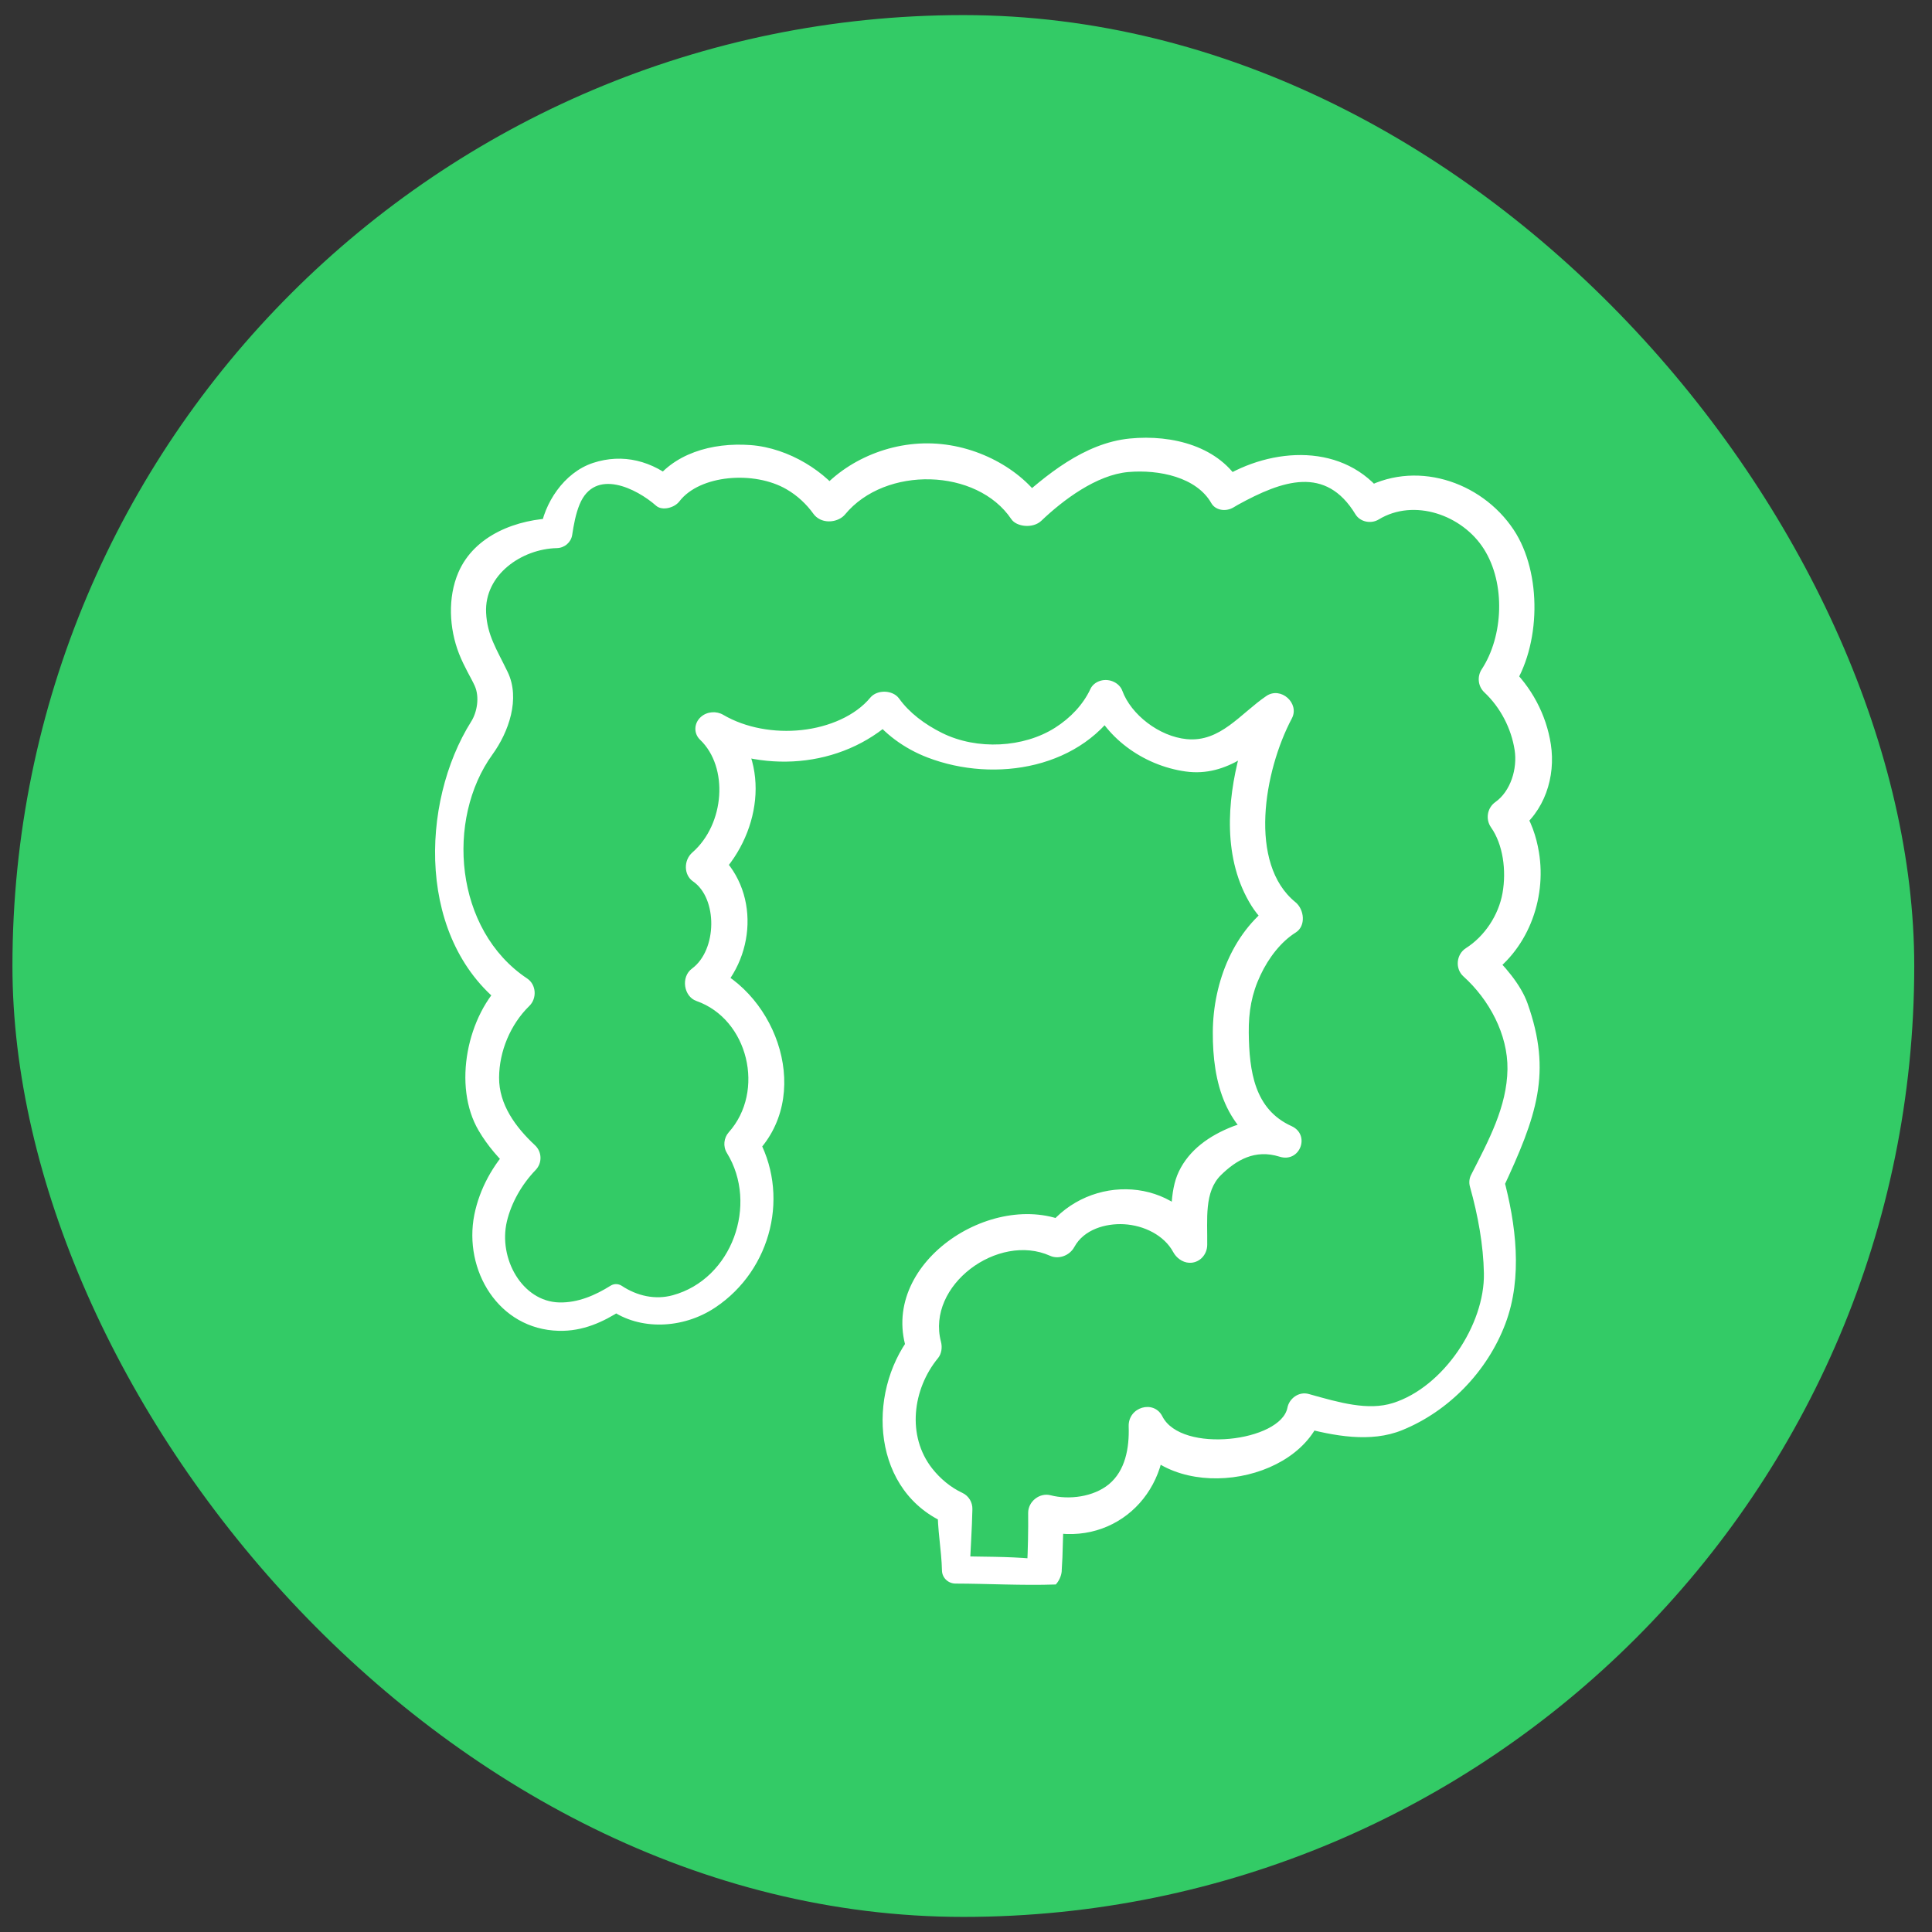
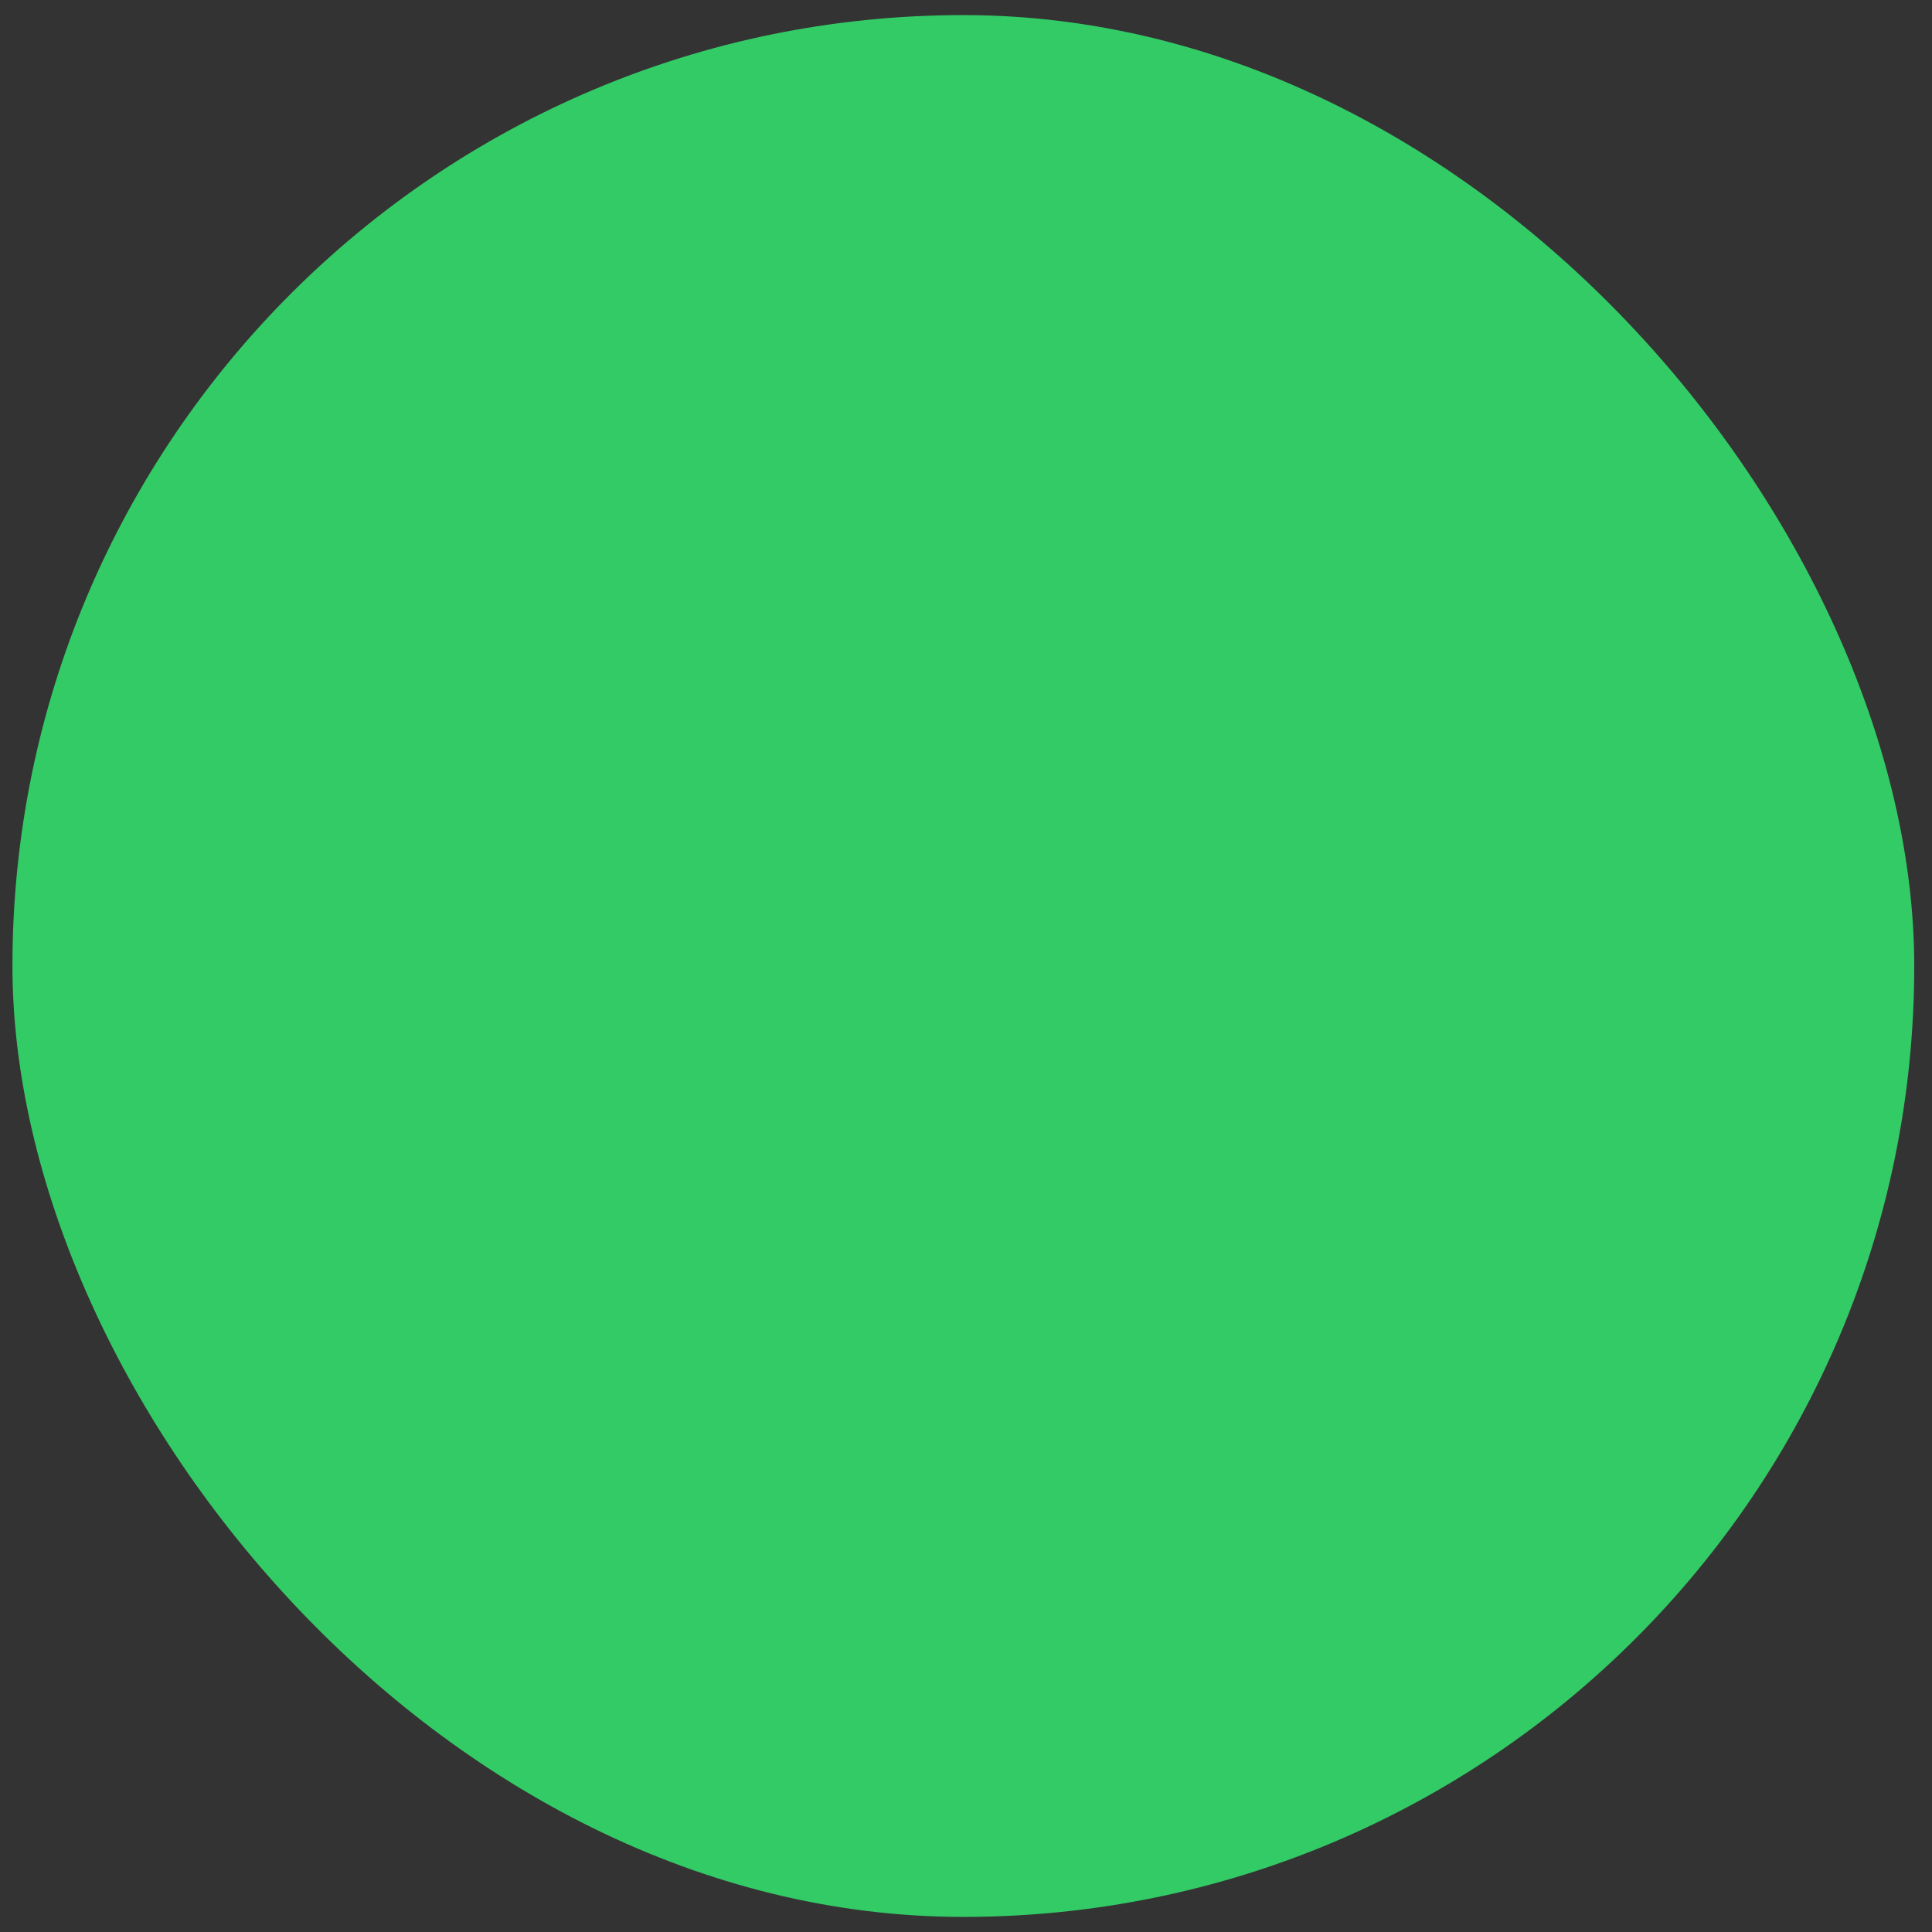
<svg xmlns="http://www.w3.org/2000/svg" width="64" height="64" viewBox="0 0 64 64" fill="none">
  <rect x="0" y="0" width="64" height="64" fill="#333333" stroke="none" />
  <rect x="0.412" y="0.5" width="63" height="63" rx="31.5" fill="#33CB66" />
  <g clip-path="url(#clip0_5113_9819)">
-     <path d="M34.21 51.63C34.112 51.69 34.033 51.823 34.023 51.939C34.023 51.956 34.023 51.939 34.023 51.941C34.023 51.935 34.023 51.933 34.023 51.928C34.023 51.917 34.023 51.911 34.023 51.902C34.052 51.324 34.065 50.69 34.059 50.12C34.055 49.738 34.44 49.438 34.8 49.532C35.41 49.691 36.224 49.588 36.733 49.168C37.276 48.72 37.413 47.97 37.389 47.257C37.366 46.603 38.224 46.361 38.504 46.918C39.134 48.163 42.428 47.754 42.648 46.631C42.706 46.331 43.021 46.083 43.358 46.179C44.37 46.464 45.316 46.738 46.143 46.477C47.813 45.95 49.19 43.882 49.156 42.176C49.139 41.257 48.964 40.273 48.695 39.315C48.655 39.176 48.672 39.033 48.734 38.915C49.313 37.779 49.92 36.661 49.937 35.418C49.952 34.267 49.33 33.112 48.478 32.345C48.195 32.09 48.239 31.616 48.557 31.411C49.183 31.014 49.643 30.314 49.773 29.583C49.906 28.833 49.789 27.972 49.392 27.408C49.202 27.136 49.266 26.761 49.535 26.57C50.044 26.21 50.27 25.46 50.174 24.845C50.063 24.131 49.705 23.437 49.172 22.936C48.955 22.734 48.928 22.405 49.085 22.169C49.801 21.074 49.88 19.33 49.156 18.187C48.44 17.056 46.841 16.497 45.672 17.208C45.41 17.367 45.052 17.287 44.9 17.035C43.914 15.412 42.484 15.912 41.014 16.718C40.952 16.756 40.92 16.773 40.858 16.81C40.592 16.966 40.257 16.898 40.127 16.668C39.639 15.811 38.401 15.547 37.372 15.637C36.324 15.73 35.214 16.565 34.496 17.251C34.217 17.517 33.673 17.453 33.501 17.197C32.363 15.505 29.328 15.425 27.994 17.041C27.82 17.251 27.451 17.345 27.164 17.204C27.074 17.159 27.002 17.097 26.951 17.028C26.721 16.705 26.414 16.415 26.053 16.207C24.98 15.584 23.179 15.729 22.506 16.608C22.335 16.831 21.928 16.925 21.736 16.754C21.093 16.186 19.708 15.483 19.201 16.707C19.069 17.028 19.007 17.378 18.954 17.722C18.917 17.965 18.702 18.151 18.449 18.157C17.285 18.181 16.041 19.038 16.103 20.3C16.139 21.042 16.45 21.502 16.814 22.254C17.247 23.144 16.848 24.256 16.312 24.995C14.764 27.136 15.048 30.808 17.466 32.416C17.763 32.615 17.796 33.069 17.534 33.324C16.908 33.935 16.537 34.829 16.533 35.696C16.527 36.583 17.074 37.334 17.722 37.938C17.956 38.156 17.967 38.525 17.745 38.756C17.281 39.238 16.938 39.845 16.791 40.462C16.503 41.681 17.292 43.113 18.525 43.145C19.139 43.16 19.716 42.911 20.23 42.588C20.349 42.515 20.49 42.525 20.599 42.596C21.101 42.928 21.702 43.066 22.284 42.907C24.255 42.369 25.129 39.894 24.078 38.191C23.944 37.974 23.978 37.691 24.14 37.509C25.359 36.146 24.788 33.761 23.07 33.159C22.651 33.013 22.544 32.364 22.925 32.084C23.759 31.469 23.778 29.761 22.957 29.197C22.648 28.985 22.642 28.495 22.936 28.239C24.012 27.297 24.14 25.411 23.192 24.506C22.97 24.294 22.985 23.949 23.226 23.742C23.431 23.566 23.735 23.549 23.957 23.679C24.701 24.116 25.659 24.282 26.561 24.183C27.466 24.084 28.334 23.71 28.83 23.11C29.058 22.835 29.576 22.852 29.784 23.14C30.119 23.609 30.631 23.994 31.204 24.279C32.369 24.858 33.91 24.768 34.949 24.108C35.463 23.782 35.881 23.339 36.121 22.824C36.237 22.574 36.567 22.456 36.857 22.57C37.014 22.632 37.131 22.75 37.178 22.882C37.464 23.666 38.393 24.397 39.313 24.485C40.424 24.592 41.086 23.643 41.949 23.056C42.428 22.73 43.059 23.296 42.795 23.797C41.866 25.55 41.344 28.61 42.912 29.885C43.208 30.125 43.268 30.674 42.923 30.89C42.437 31.194 42.026 31.724 41.753 32.306C41.465 32.917 41.359 33.509 41.367 34.211C41.382 35.489 41.555 36.748 42.784 37.304C43.419 37.593 43.064 38.529 42.388 38.317C41.57 38.06 40.952 38.431 40.447 38.925C39.882 39.48 40.002 40.389 39.991 41.24C39.987 41.576 39.722 41.849 39.388 41.831C39.162 41.818 38.964 41.662 38.864 41.476C38.568 40.927 37.905 40.59 37.229 40.554C36.627 40.522 35.908 40.724 35.591 41.304C35.425 41.609 35.056 41.722 34.786 41.6C33.064 40.824 30.679 42.575 31.171 44.448C31.219 44.632 31.191 44.846 31.074 44.988C30.23 46.014 30.032 47.563 30.878 48.643C31.146 48.984 31.493 49.273 31.879 49.453C32.096 49.554 32.218 49.773 32.212 49.993C32.199 50.621 32.148 51.388 32.12 52.023C31.941 51.834 31.851 51.74 31.672 51.551C32.537 51.572 33.358 51.558 34.212 51.633L34.21 51.63ZM34.969 52.488C33.871 52.526 32.725 52.46 31.653 52.458C31.413 52.458 31.21 52.269 31.204 52.029C31.189 51.341 31.046 50.649 31.063 49.948C31.197 50.163 31.263 50.272 31.397 50.488C28.881 49.451 28.694 46.179 30.16 44.265C30.121 44.48 30.102 44.589 30.064 44.805C29.03 41.891 32.876 39.343 35.395 40.507C35.073 40.625 34.911 40.685 34.587 40.801C35.887 38.921 38.764 38.891 39.917 40.933C39.465 41.019 39.241 41.017 38.793 41.175C38.806 40.378 38.732 39.478 39.049 38.812C39.394 38.088 40.063 37.616 40.845 37.312C41.382 37.104 42.09 37.104 42.663 37.258C42.505 37.655 42.426 37.856 42.265 38.263C40.577 37.469 40.168 35.851 40.176 34.192C40.183 32.523 40.88 30.777 42.279 29.862C42.282 30.266 42.284 30.468 42.288 30.871C41.956 30.644 41.666 30.339 41.459 30.009C40.489 28.462 40.66 26.515 41.059 25.004C41.216 24.41 41.446 23.823 41.764 23.253C42.1 23.553 42.267 23.705 42.601 24.011C41.668 24.772 40.671 25.75 39.279 25.557C37.835 25.357 36.554 24.382 36.109 23.161C36.535 23.193 36.748 23.21 37.172 23.244C35.893 25.464 32.966 25.951 30.728 25.094C29.959 24.8 29.267 24.296 28.809 23.658C29.192 23.669 29.384 23.675 29.768 23.688C28.078 25.398 25.418 25.67 23.305 24.584C23.612 24.249 23.765 24.084 24.07 23.757C25.595 25.293 25.178 27.725 23.712 29.139C23.705 28.752 23.701 28.559 23.692 28.177C25.205 29.441 25.056 31.803 23.62 33.061C23.561 32.63 23.533 32.414 23.475 31.983C25.776 32.962 26.948 36.339 24.986 38.27C25.011 37.996 25.024 37.861 25.048 37.588C26.194 39.538 25.565 42.061 23.701 43.308C22.614 44.038 21.178 44.068 20.226 43.389C20.377 43.389 20.454 43.389 20.607 43.389C19.976 43.798 19.307 44.105 18.51 44.085C16.51 44.036 15.348 42.073 15.713 40.239C15.887 39.373 16.333 38.581 16.925 37.957C16.934 38.283 16.94 38.446 16.949 38.775C16.541 38.4 16.154 37.961 15.855 37.451C14.988 35.977 15.472 33.62 16.71 32.482C16.738 32.844 16.752 33.026 16.778 33.388C13.782 31.216 13.912 26.596 15.611 23.898C15.802 23.596 15.894 23.092 15.725 22.717C15.6 22.443 15.382 22.102 15.206 21.655C14.877 20.815 14.829 19.792 15.182 18.968C15.715 17.725 17.128 17.187 18.427 17.163C18.219 17.335 18.114 17.42 17.897 17.587C18.02 16.683 18.674 15.652 19.651 15.333C20.622 15.016 21.613 15.248 22.455 15.985C22.097 16.002 21.926 16.017 21.594 16.055C22.273 15.029 23.578 14.648 24.866 14.744C26.143 14.84 27.389 15.639 28.001 16.542C27.585 16.535 27.375 16.531 26.957 16.522C27.769 15.397 29.301 14.63 30.886 14.69C32.478 14.75 33.956 15.637 34.606 16.722C34.21 16.707 34.01 16.698 33.613 16.675C34.63 15.753 35.911 14.677 37.423 14.527C38.843 14.386 40.413 14.791 41.118 16.049C40.82 15.985 40.673 15.955 40.377 15.895C40.345 15.914 40.381 15.893 40.391 15.888C40.407 15.877 40.415 15.873 40.432 15.862C42.13 14.798 44.542 14.656 45.853 16.411C45.544 16.342 45.39 16.304 45.081 16.238C46.835 15.2 49.06 15.922 50.142 17.549C51.092 18.98 51.048 21.406 50.08 22.829C50.044 22.522 50.027 22.37 49.993 22.062C50.728 22.745 51.224 23.671 51.374 24.659C51.538 25.73 51.171 26.892 50.247 27.552C50.306 27.217 50.336 27.048 50.394 26.712C50.72 27.185 50.894 27.714 50.979 28.229C51.242 29.806 50.59 31.529 49.205 32.401C49.237 32.028 49.252 31.841 49.285 31.468C49.827 31.97 50.381 32.615 50.602 33.239C51.414 35.534 50.92 36.95 49.767 39.412C49.782 39.253 49.789 39.172 49.806 39.013C50.214 40.537 50.451 42.309 49.867 43.852C49.273 45.425 47.996 46.747 46.45 47.375C45.401 47.803 44.182 47.566 43.102 47.278C43.387 47.088 43.528 46.995 43.811 46.803C43.076 49.213 38.745 49.839 37.46 47.533C37.905 47.388 38.127 47.319 38.576 47.19C38.783 49.532 36.814 51.337 34.487 50.683C34.785 50.45 34.932 50.334 35.227 50.094C35.227 50.6 35.211 51.103 35.194 51.596C35.188 51.697 35.186 51.748 35.18 51.847C35.176 51.9 35.175 51.926 35.173 51.977C35.173 51.99 35.173 51.997 35.171 52.01C35.171 52.018 35.171 52.02 35.171 52.027C35.171 52.035 35.171 52.038 35.171 52.044C35.16 52.205 35.075 52.382 34.973 52.488H34.969Z" fill="white" />
-   </g>
+     </g>
  <defs>
    <clipPath id="clip0_5113_9819">
      <rect width="37" height="38" fill="white" transform="translate(14.412 14.5)" />
    </clipPath>
  </defs>
</svg>